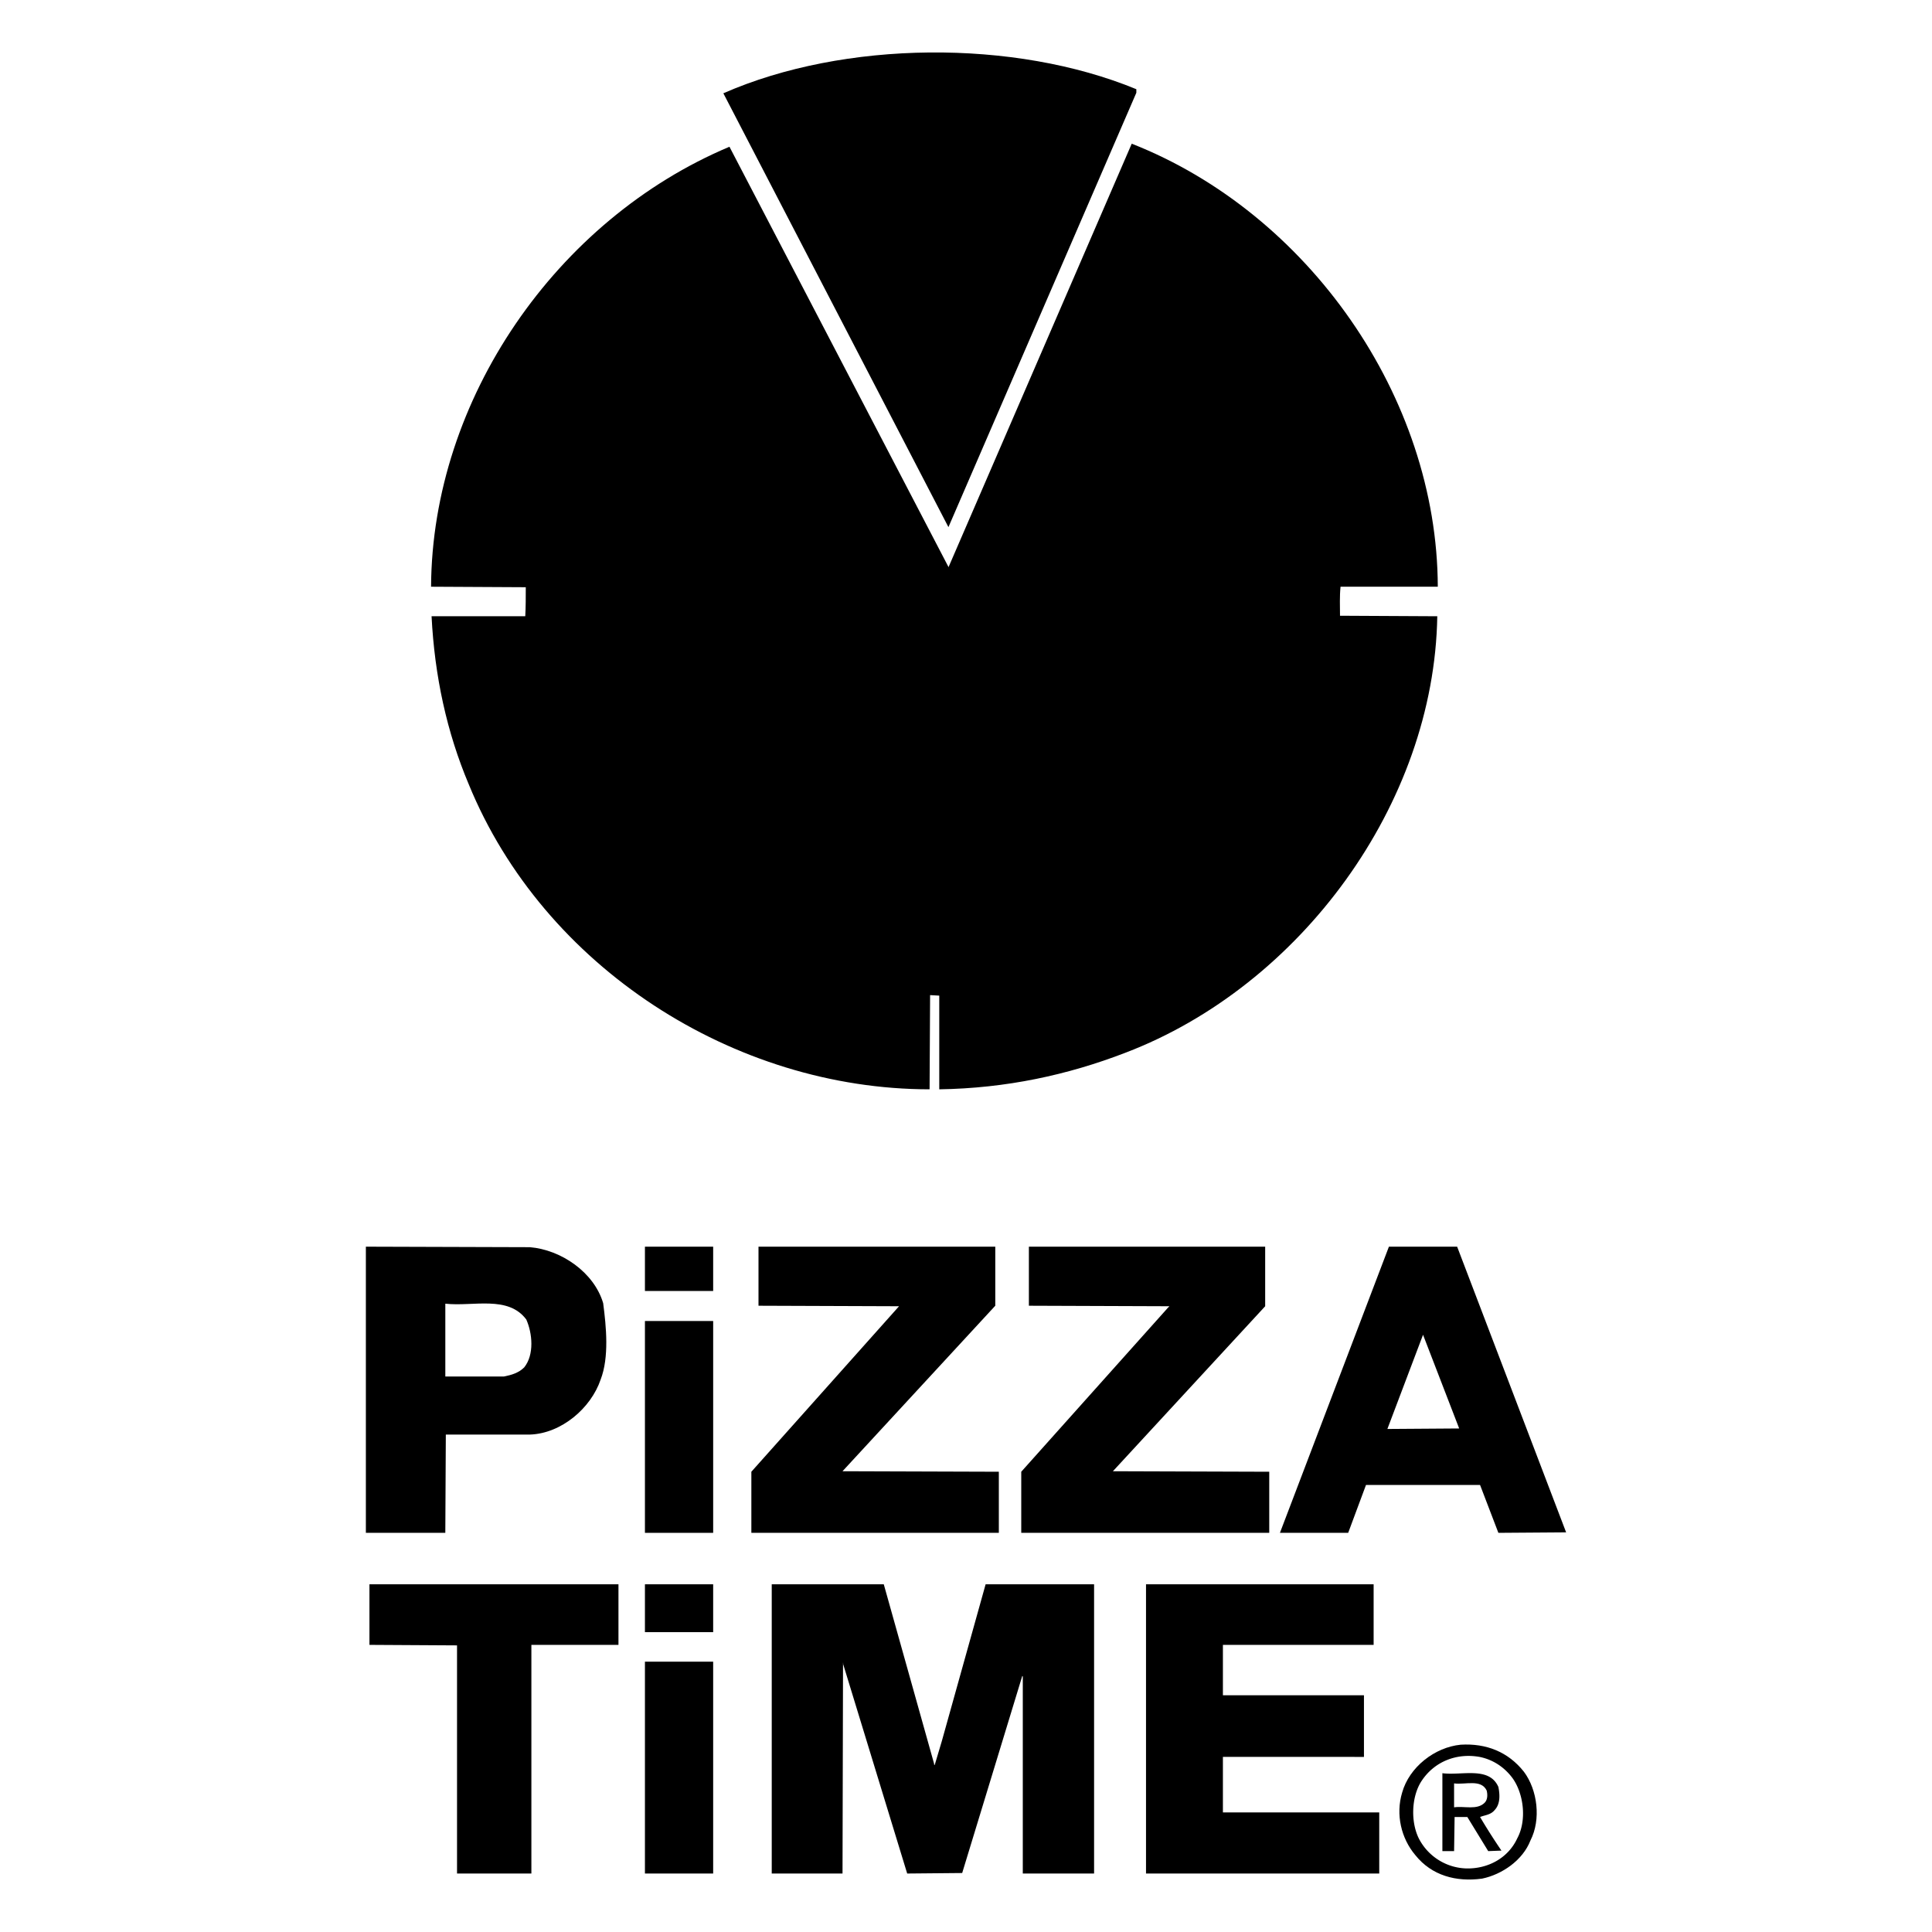
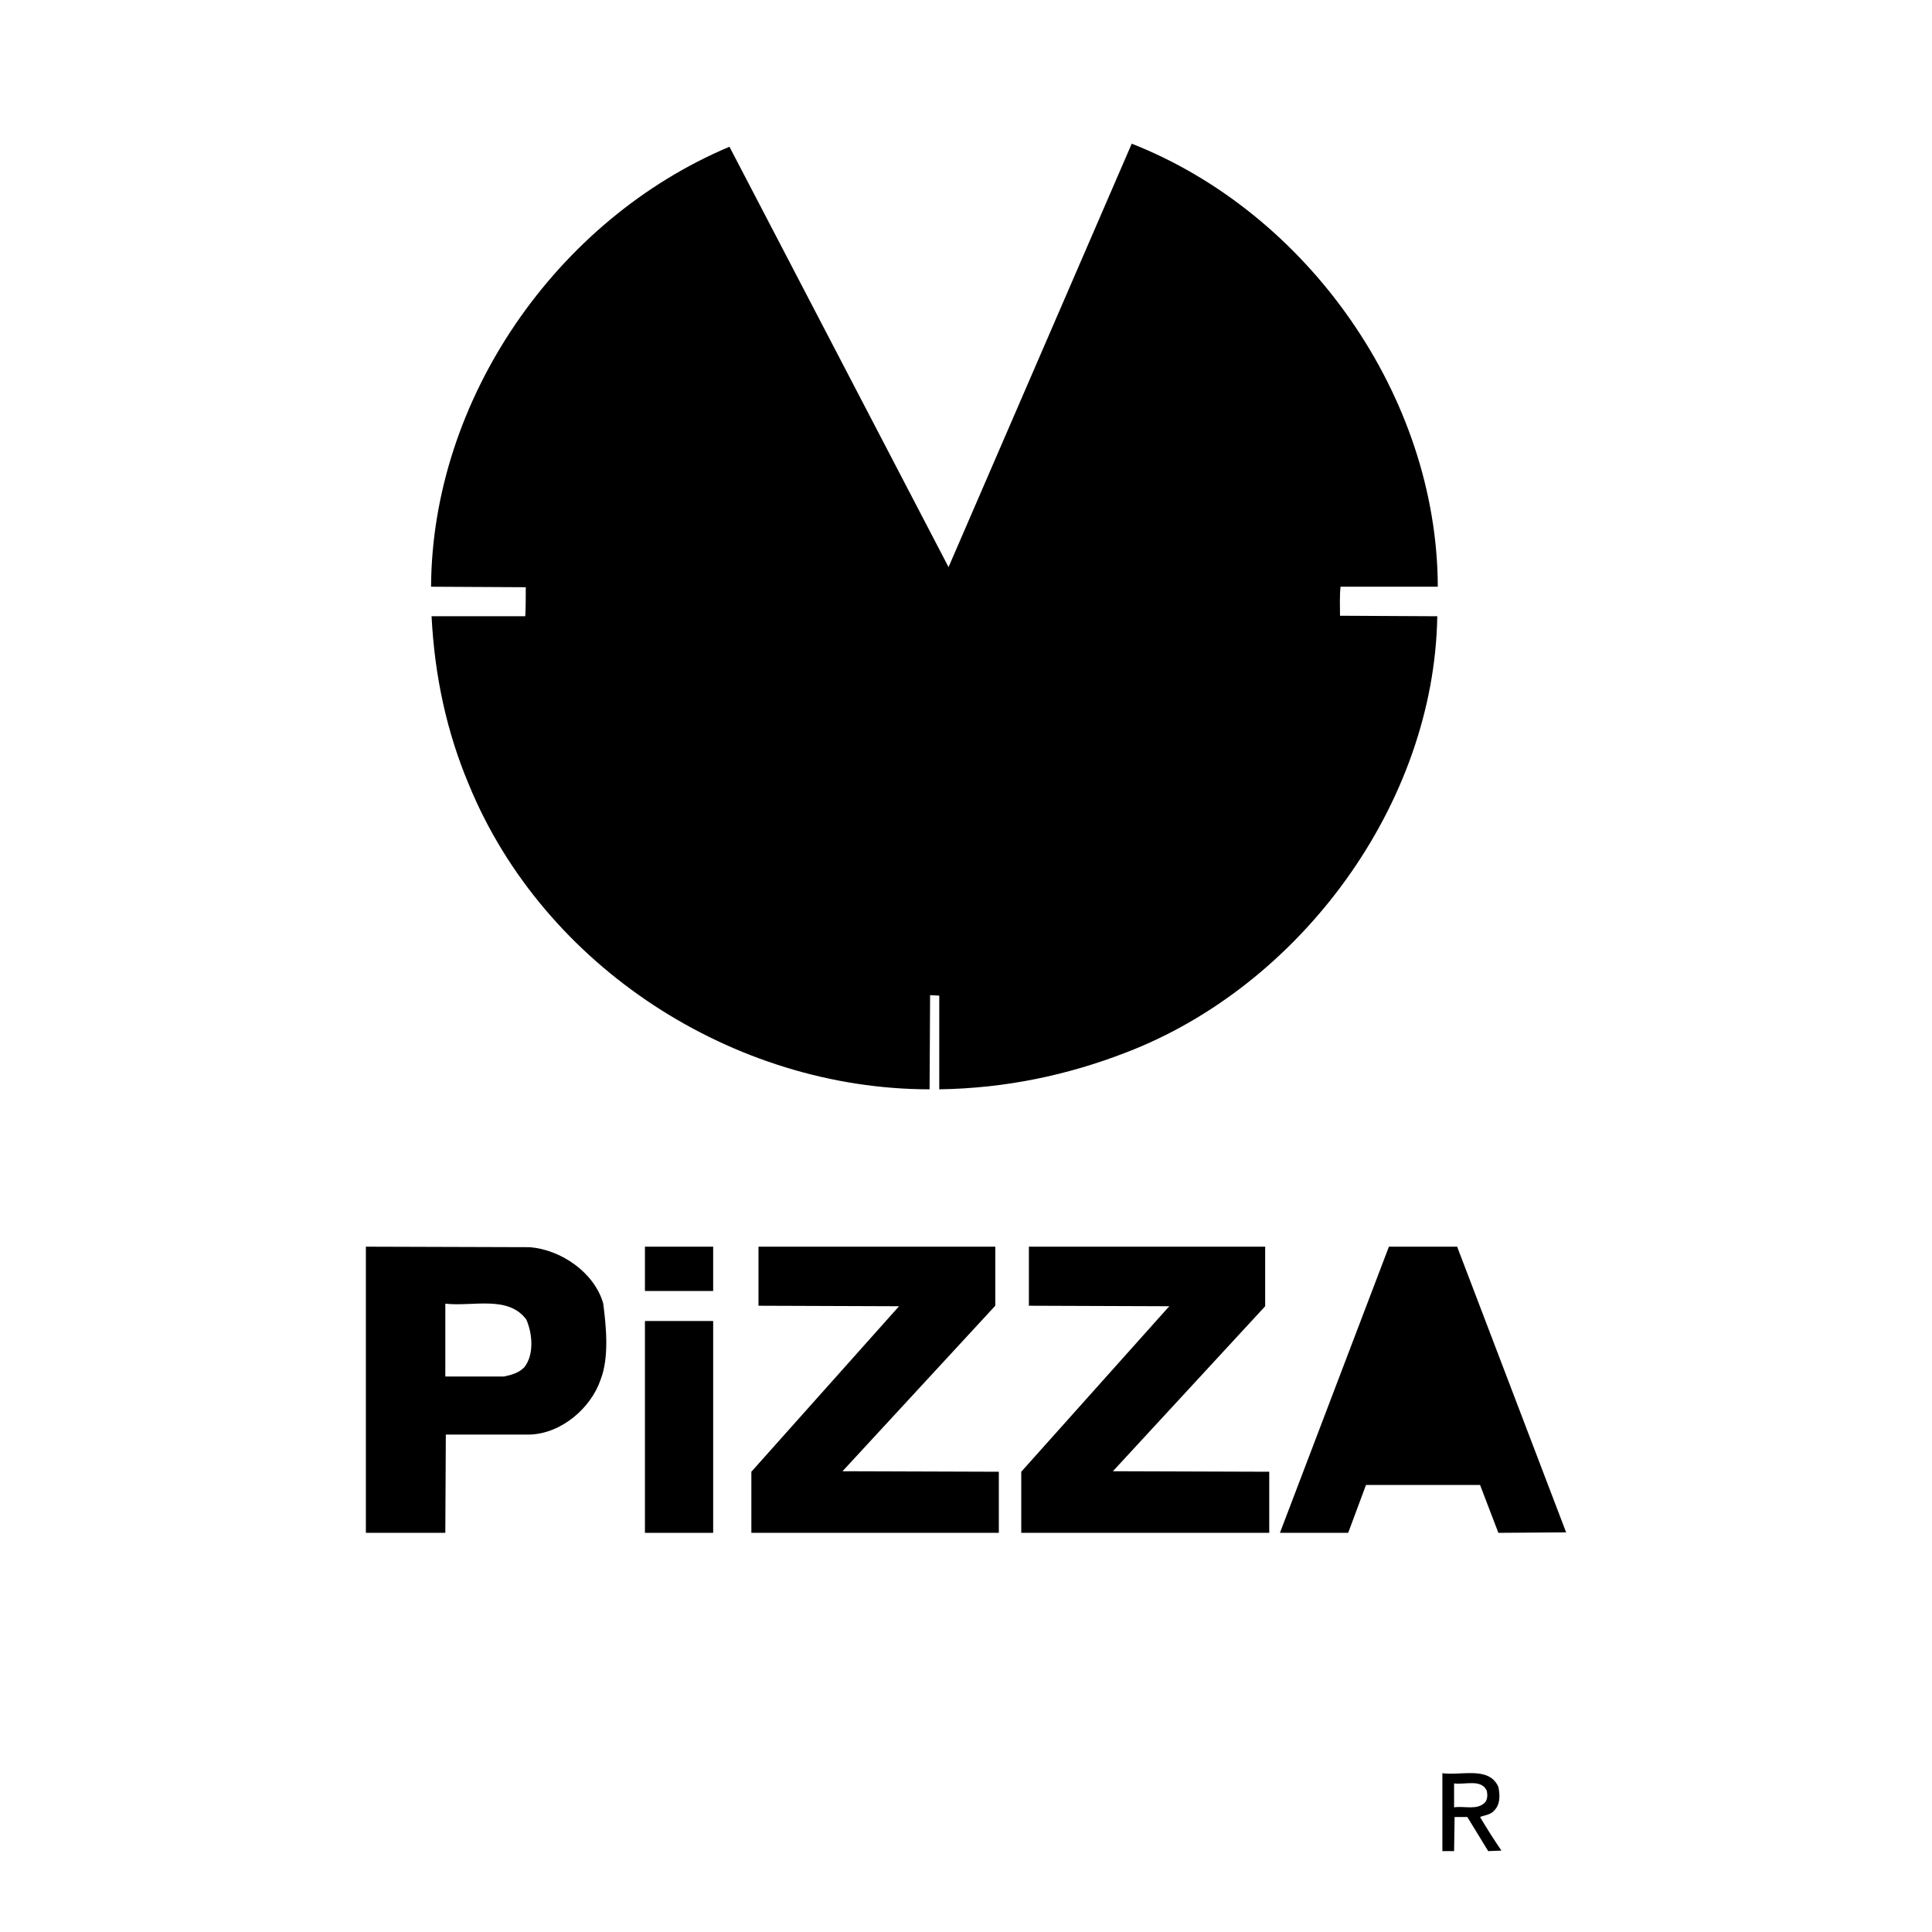
<svg xmlns="http://www.w3.org/2000/svg" width="2500" height="2500" viewBox="0 0 192.756 192.756">
  <g fill-rule="evenodd" clip-rule="evenodd">
-     <path fill="#fff" d="M0 0h192.756v192.756H0V0z" />
-     <path d="M113.373 8.9v.355L94.625 52.592 72.169 9.307C84.21 4.023 101.18 3.871 113.373 8.9z" />
    <path d="M143.449 58.537h-9.703c-.102.965-.053 1.93-.053 2.896l9.705.051c-.305 18.747-13.668 36.883-31.094 43.54-5.791 2.236-11.939 3.557-18.594 3.658v-9.348l-.914-.051-.051 9.398c-19.509 0-38.511-12.193-45.979-30.433-2.185-5.182-3.404-10.771-3.709-16.765h9.349c.051-.915.051-1.931.051-2.896l-9.45-.05c.102-18.697 12.498-36.631 29.771-43.896l21.846 41.915v.051l18.289-42.271c17.581 6.91 30.485 25.25 30.536 44.201zM52.863 124.432c3.099.254 6.402 2.488 7.316 5.588.305 2.338.609 5.385-.254 7.621-.965 2.846-3.912 5.385-7.062 5.486H44.48l-.051 9.805h-7.926v-28.551l16.36.051zM71.153 128.801h-6.808v-4.42h6.808v4.42zM99.299 130.273l-15.241 16.512 15.596.051v6.096H74.963v-6.096l14.734-16.512-14.022-.051v-5.892h23.624v5.892zM126.227 130.324l-15.192 16.461 15.598.051v6.096h-24.742v-6.096l14.63-16.359.153-.153-14.022-.051v-5.892h23.575v5.943zM156.252 152.883l-6.758.049-1.828-4.776h-11.381l-1.777 4.776h-6.809l10.873-28.551h6.807l10.873 28.502z" />
    <path d="M52.508 131.646c.609 1.371.812 3.504-.204 4.775-.559.559-1.27.762-2.031.914H44.43v-7.266c2.794.306 6.249-.862 8.078 1.577z" fill="#fff" />
    <path d="M71.153 152.932h-6.808v-21.135h6.808v21.135z" />
-     <path fill="#fff" d="M138.42 142.568l3.557-9.398 3.605 9.348-7.162.05z" />
-     <path d="M61.704 164.109h-8.688v22.813h-7.418V164.16l-8.738-.051v-6.045h24.844v6.045zM71.153 162.84h-6.808v-4.776h6.808v4.776zM93.203 175.998c-.051.051 0 .051.051.102l.711-2.387 4.37-15.648h10.822v28.857h-7.113V167.26l-.051-.051-5.996 19.662-5.487.051-6.401-20.932c.051-.051 0-.102 0-.102l-.051 21.033h-7.062v-28.857h11.178l5.029 17.934zM137.047 164.109H122.01v5.03h14.072v6.148H122.01v5.537h15.597v6.098h-23.269v-28.858h22.709v6.045zM71.153 186.922h-6.808v-21.135h6.808v21.135zM152.035 176.76c1.371 1.83 1.727 4.775.66 6.859-.762 1.98-2.846 3.404-4.826 3.811-2.592.355-5.029-.305-6.656-2.338-1.422-1.676-1.98-4.064-1.32-6.248.711-2.541 3.252-4.521 5.842-4.775 2.54-.153 4.726.71 6.3 2.691z" />
    <path d="M150.918 177.422c1.117 1.574 1.422 4.217.457 5.994-.914 1.98-2.947 3.049-5.08 2.998a5.501 5.501 0 0 1-4.574-2.693c-1.016-1.676-.965-4.471.152-6.096 1.271-1.881 3.455-2.744 5.742-2.338 1.27.254 2.44.965 3.303 2.135z" fill="#fff" />
    <path d="M149.494 178.285c.152.762.203 1.676-.355 2.285-.406.508-.965.508-1.473.713a61.539 61.539 0 0 0 2.133 3.352l-1.32.051-2.082-3.402h-1.271l-.051 3.402h-1.168v-7.773c1.931.255 4.673-.712 5.587 1.372z" />
    <path d="M148.326 178.641c.102.406.102.914-.203 1.219-.762.762-2.031.305-3.049.457v-2.387c1.119.152 2.694-.457 3.252.711z" fill="#fff" />
  </g>
</svg>